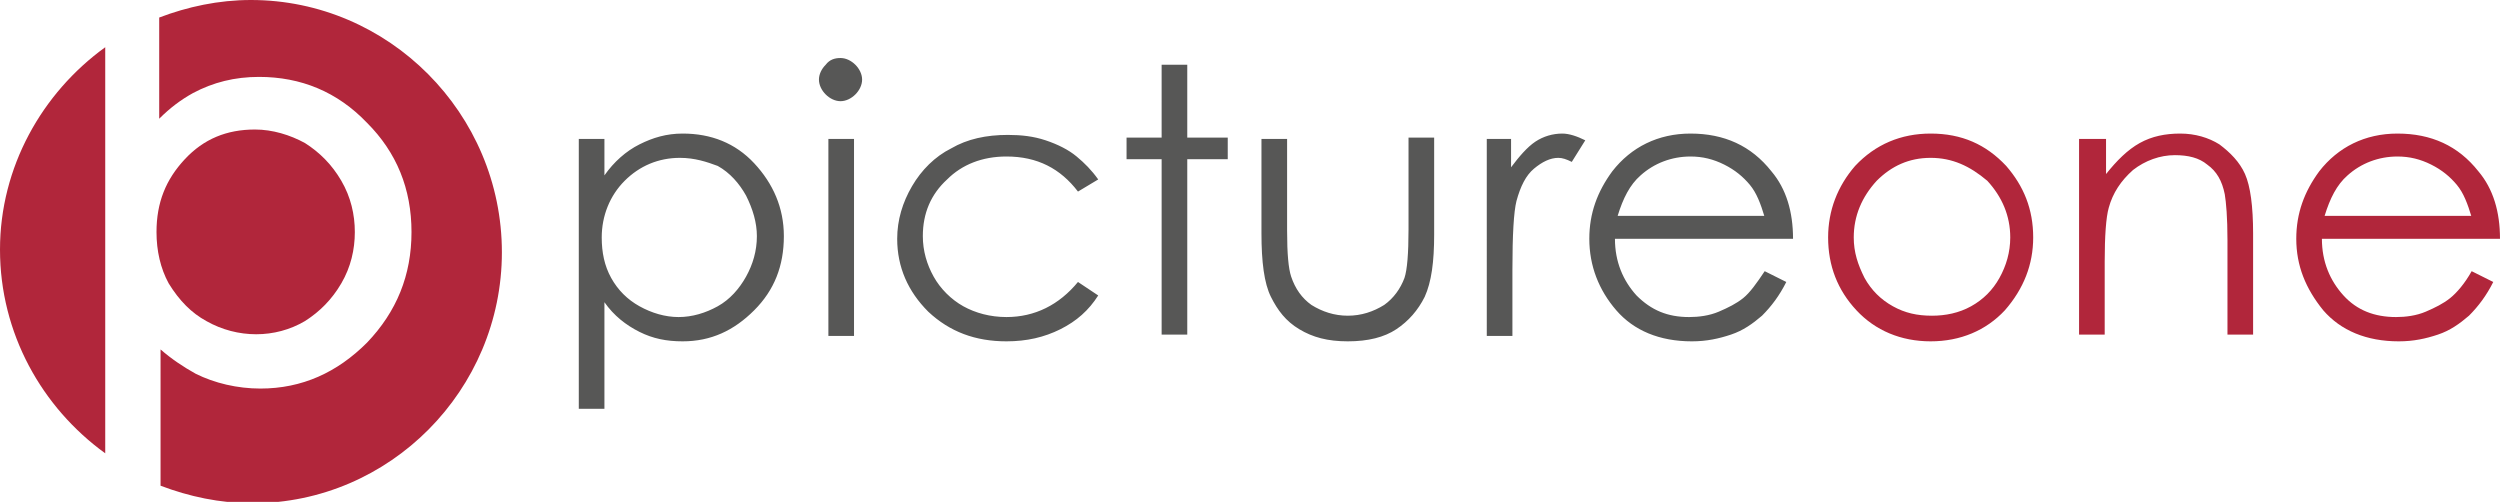
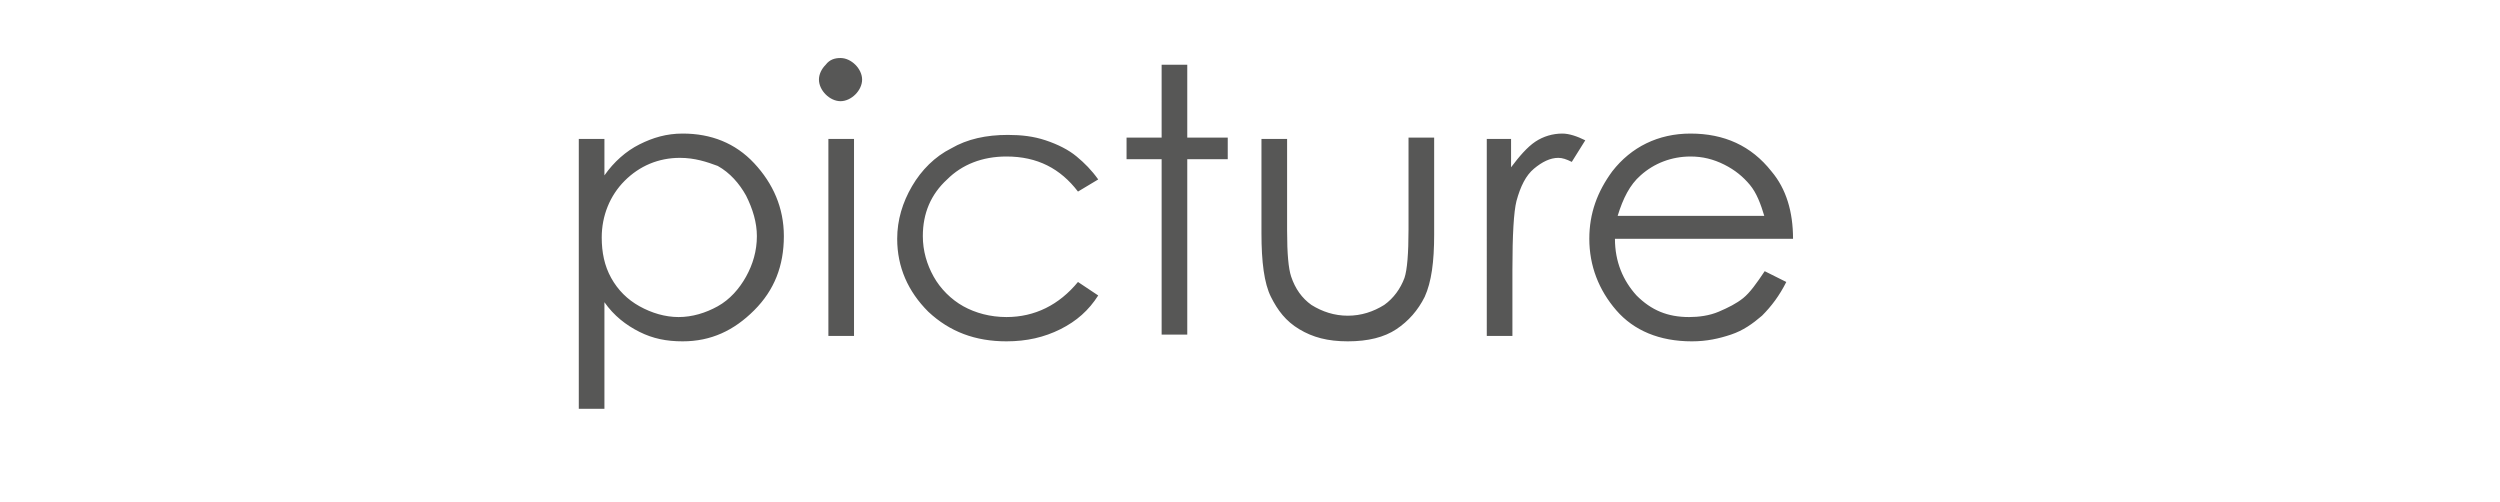
<svg xmlns="http://www.w3.org/2000/svg" version="1.1" id="Ebene_1" x="0" y="0" viewBox="0 0 185.3 37.2" xml:space="preserve">
  <style>
    .st0{fill-rule:evenodd;clip-rule:evenodd;fill:#B1263B}.st1{fill:#575756}.st2{fill:#B1263B}
  </style>
-   <path class="st0" d="M18.6 0c-2.4 0-4.7.5-6.8 1.3v7.5c.8-.8 1.6-1.4 2.5-1.9 1.5-.8 3.1-1.2 4.9-1.2 3.1 0 5.8 1.1 8 3.4 2.2 2.2 3.3 4.9 3.3 8.1 0 3.2-1.1 5.9-3.3 8.2-2.2 2.2-4.8 3.4-7.9 3.4-1.7 0-3.4-.4-4.8-1.1-.9-.5-1.8-1.1-2.6-1.8V36c2.1.8 4.4 1.3 6.8 1.3 10.2 0 18.5-8.4 18.5-18.6C37.2 8.4 28.8 0 18.6 0z" />
-   <path class="st0" d="M15.3 23.8c2.3 1.3 5.1 1.3 7.3 0 1.1-.7 2-1.6 2.7-2.8.7-1.2 1-2.5 1-3.8 0-1.3-.3-2.6-1-3.8-.7-1.2-1.6-2.1-2.7-2.8-1.1-.6-2.4-1-3.7-1-2.1 0-3.8.7-5.2 2.2-1.4 1.5-2.1 3.2-2.1 5.4 0 1.4.3 2.7.9 3.8.8 1.3 1.7 2.2 2.8 2.8zM7.8 3.5C3.1 6.9 0 12.4 0 18.5c0 6.2 3.1 11.7 7.8 15.1V3.5z" />
  <g>
    <path class="st1" d="M42.9 10.3h1.9V13c.7-1 1.6-1.8 2.6-2.3 1-.5 2-.8 3.2-.8 2.1 0 3.9.7 5.3 2.2s2.2 3.3 2.2 5.4c0 2.2-.7 4-2.2 5.5-1.5 1.5-3.2 2.3-5.3 2.3-1.2 0-2.2-.2-3.2-.7-1-.5-1.9-1.2-2.6-2.2v7.9h-1.9v-20zm7.5 1.4c-1.6 0-3 .6-4.1 1.7s-1.7 2.6-1.7 4.2c0 1.1.2 2.1.7 3 .5.9 1.2 1.6 2.1 2.1s1.9.8 2.9.8 2-.3 2.9-.8c.9-.5 1.6-1.3 2.1-2.2s.8-1.9.8-3c0-1-.3-2-.8-3-.5-.9-1.2-1.7-2.1-2.2-.8-.3-1.7-.6-2.8-.6zM62.3 4.3c.4 0 .8.2 1.1.5.3.3.5.7.5 1.1 0 .4-.2.8-.5 1.1-.3.3-.7.5-1.1.5-.4 0-.8-.2-1.1-.5-.3-.3-.5-.7-.5-1.1 0-.4.2-.8.5-1.1.3-.4.7-.5 1.1-.5zm-.9 6h1.9v14.6h-1.9V10.3zM81.4 13.3l-1.5.9c-1.3-1.7-3-2.6-5.3-2.6-1.8 0-3.3.6-4.4 1.7-1.2 1.1-1.8 2.5-1.8 4.2 0 1.1.3 2.1.8 3 .5.9 1.3 1.7 2.2 2.2.9.5 2 .8 3.2.8 2.1 0 3.9-.9 5.3-2.6l1.5 1c-.7 1.1-1.6 1.9-2.8 2.5-1.2.6-2.5.9-4 .9-2.3 0-4.2-.7-5.8-2.2-1.5-1.5-2.3-3.3-2.3-5.4 0-1.4.4-2.7 1.1-3.9.7-1.2 1.7-2.2 2.9-2.8 1.2-.7 2.6-1 4.2-1 1 0 1.9.1 2.8.4.9.3 1.7.7 2.3 1.2s1.1 1 1.6 1.7zM86.1 4.8H88v5.4h3v1.6h-3v13h-1.9v-13h-2.6v-1.6h2.6V4.8zM93.5 10.3h1.9v6.8c0 1.7.1 2.8.3 3.4.3.9.8 1.6 1.5 2.1.8.5 1.7.8 2.7.8s1.9-.3 2.7-.8c.7-.5 1.2-1.2 1.5-2 .2-.6.3-1.8.3-3.6v-6.8h1.9v7.2c0 2-.2 3.5-.7 4.6-.5 1-1.2 1.8-2.1 2.4-.9.6-2.1.9-3.6.9s-2.6-.3-3.6-.9-1.6-1.4-2.1-2.4-.7-2.6-.7-4.7v-7zM110.1 10.3h1.9v2.1c.6-.8 1.2-1.5 1.8-1.9.6-.4 1.3-.6 2-.6.5 0 1.1.2 1.7.5l-1 1.6c-.4-.2-.7-.3-1-.3-.6 0-1.2.3-1.8.8-.6.5-1 1.3-1.3 2.4-.2.8-.3 2.5-.3 5.1v4.9h-1.9V10.3zM130.8 20.1l1.6.8c-.5 1-1.1 1.8-1.8 2.5-.7.6-1.4 1.1-2.3 1.4-.9.3-1.8.5-2.9.5-2.4 0-4.3-.8-5.6-2.3s-2-3.3-2-5.3c0-1.9.6-3.5 1.7-5 1.4-1.8 3.4-2.8 5.8-2.8 2.5 0 4.5.9 6 2.8 1.1 1.3 1.6 3 1.6 5h-13.2c0 1.7.6 3.1 1.6 4.2 1.1 1.1 2.3 1.6 3.9 1.6.7 0 1.5-.1 2.2-.4.7-.3 1.3-.6 1.8-1s1-1.1 1.6-2zm0-4c-.3-1-.6-1.8-1.1-2.4-.5-.6-1.1-1.1-1.9-1.5-.8-.4-1.6-.6-2.5-.6-1.4 0-2.7.5-3.7 1.4-.8.7-1.3 1.7-1.7 3h10.9z" />
-     <path class="st2" d="M143.1 9.9c2.3 0 4.1.8 5.6 2.4 1.3 1.5 2 3.2 2 5.3 0 2-.7 3.8-2.1 5.4-1.4 1.5-3.3 2.3-5.5 2.3s-4.1-.8-5.5-2.3c-1.4-1.5-2.1-3.3-2.1-5.4 0-2 .7-3.8 2-5.3 1.5-1.6 3.4-2.4 5.6-2.4zm0 1.8c-1.6 0-2.9.6-4 1.7-1.1 1.2-1.7 2.6-1.7 4.2 0 1.1.3 2 .8 3 .5.9 1.2 1.6 2.1 2.1.9.5 1.8.7 2.9.7 1 0 2-.2 2.9-.7.9-.5 1.6-1.2 2.1-2.1.5-.9.8-1.9.8-3 0-1.6-.6-3-1.7-4.2-1.3-1.1-2.6-1.7-4.2-1.7zM154.2 10.3h1.9v2.6c.8-1 1.6-1.8 2.5-2.3.9-.5 1.9-.7 3-.7s2.1.3 2.9.8c.8.6 1.5 1.3 1.9 2.2s.6 2.4.6 4.4v7.5h-1.9v-7c0-1.7-.1-2.8-.2-3.4-.2-1-.6-1.7-1.3-2.2-.6-.5-1.4-.7-2.4-.7-1.1 0-2.2.4-3.1 1.1-.9.8-1.5 1.7-1.8 2.8-.2.7-.3 2.1-.3 4v5.4h-1.9V10.3zM183.2 20.1l1.6.8c-.5 1-1.1 1.8-1.8 2.5-.7.6-1.4 1.1-2.3 1.4s-1.8.5-2.9.5c-2.4 0-4.3-.8-5.6-2.3-1.3-1.6-2-3.3-2-5.3 0-1.9.6-3.5 1.7-5 1.4-1.8 3.4-2.8 5.8-2.8 2.5 0 4.5.9 6 2.8 1.1 1.3 1.6 3 1.6 5h-13.2c0 1.7.6 3.1 1.6 4.2s2.3 1.6 3.9 1.6c.7 0 1.5-.1 2.2-.4.7-.3 1.3-.6 1.8-1s1.1-1.1 1.6-2zm0-4c-.3-1-.6-1.8-1.1-2.4-.5-.6-1.1-1.1-1.9-1.5-.8-.4-1.6-.6-2.5-.6-1.4 0-2.7.5-3.7 1.4-.8.7-1.3 1.7-1.7 3h10.9z" />
  </g>
</svg>